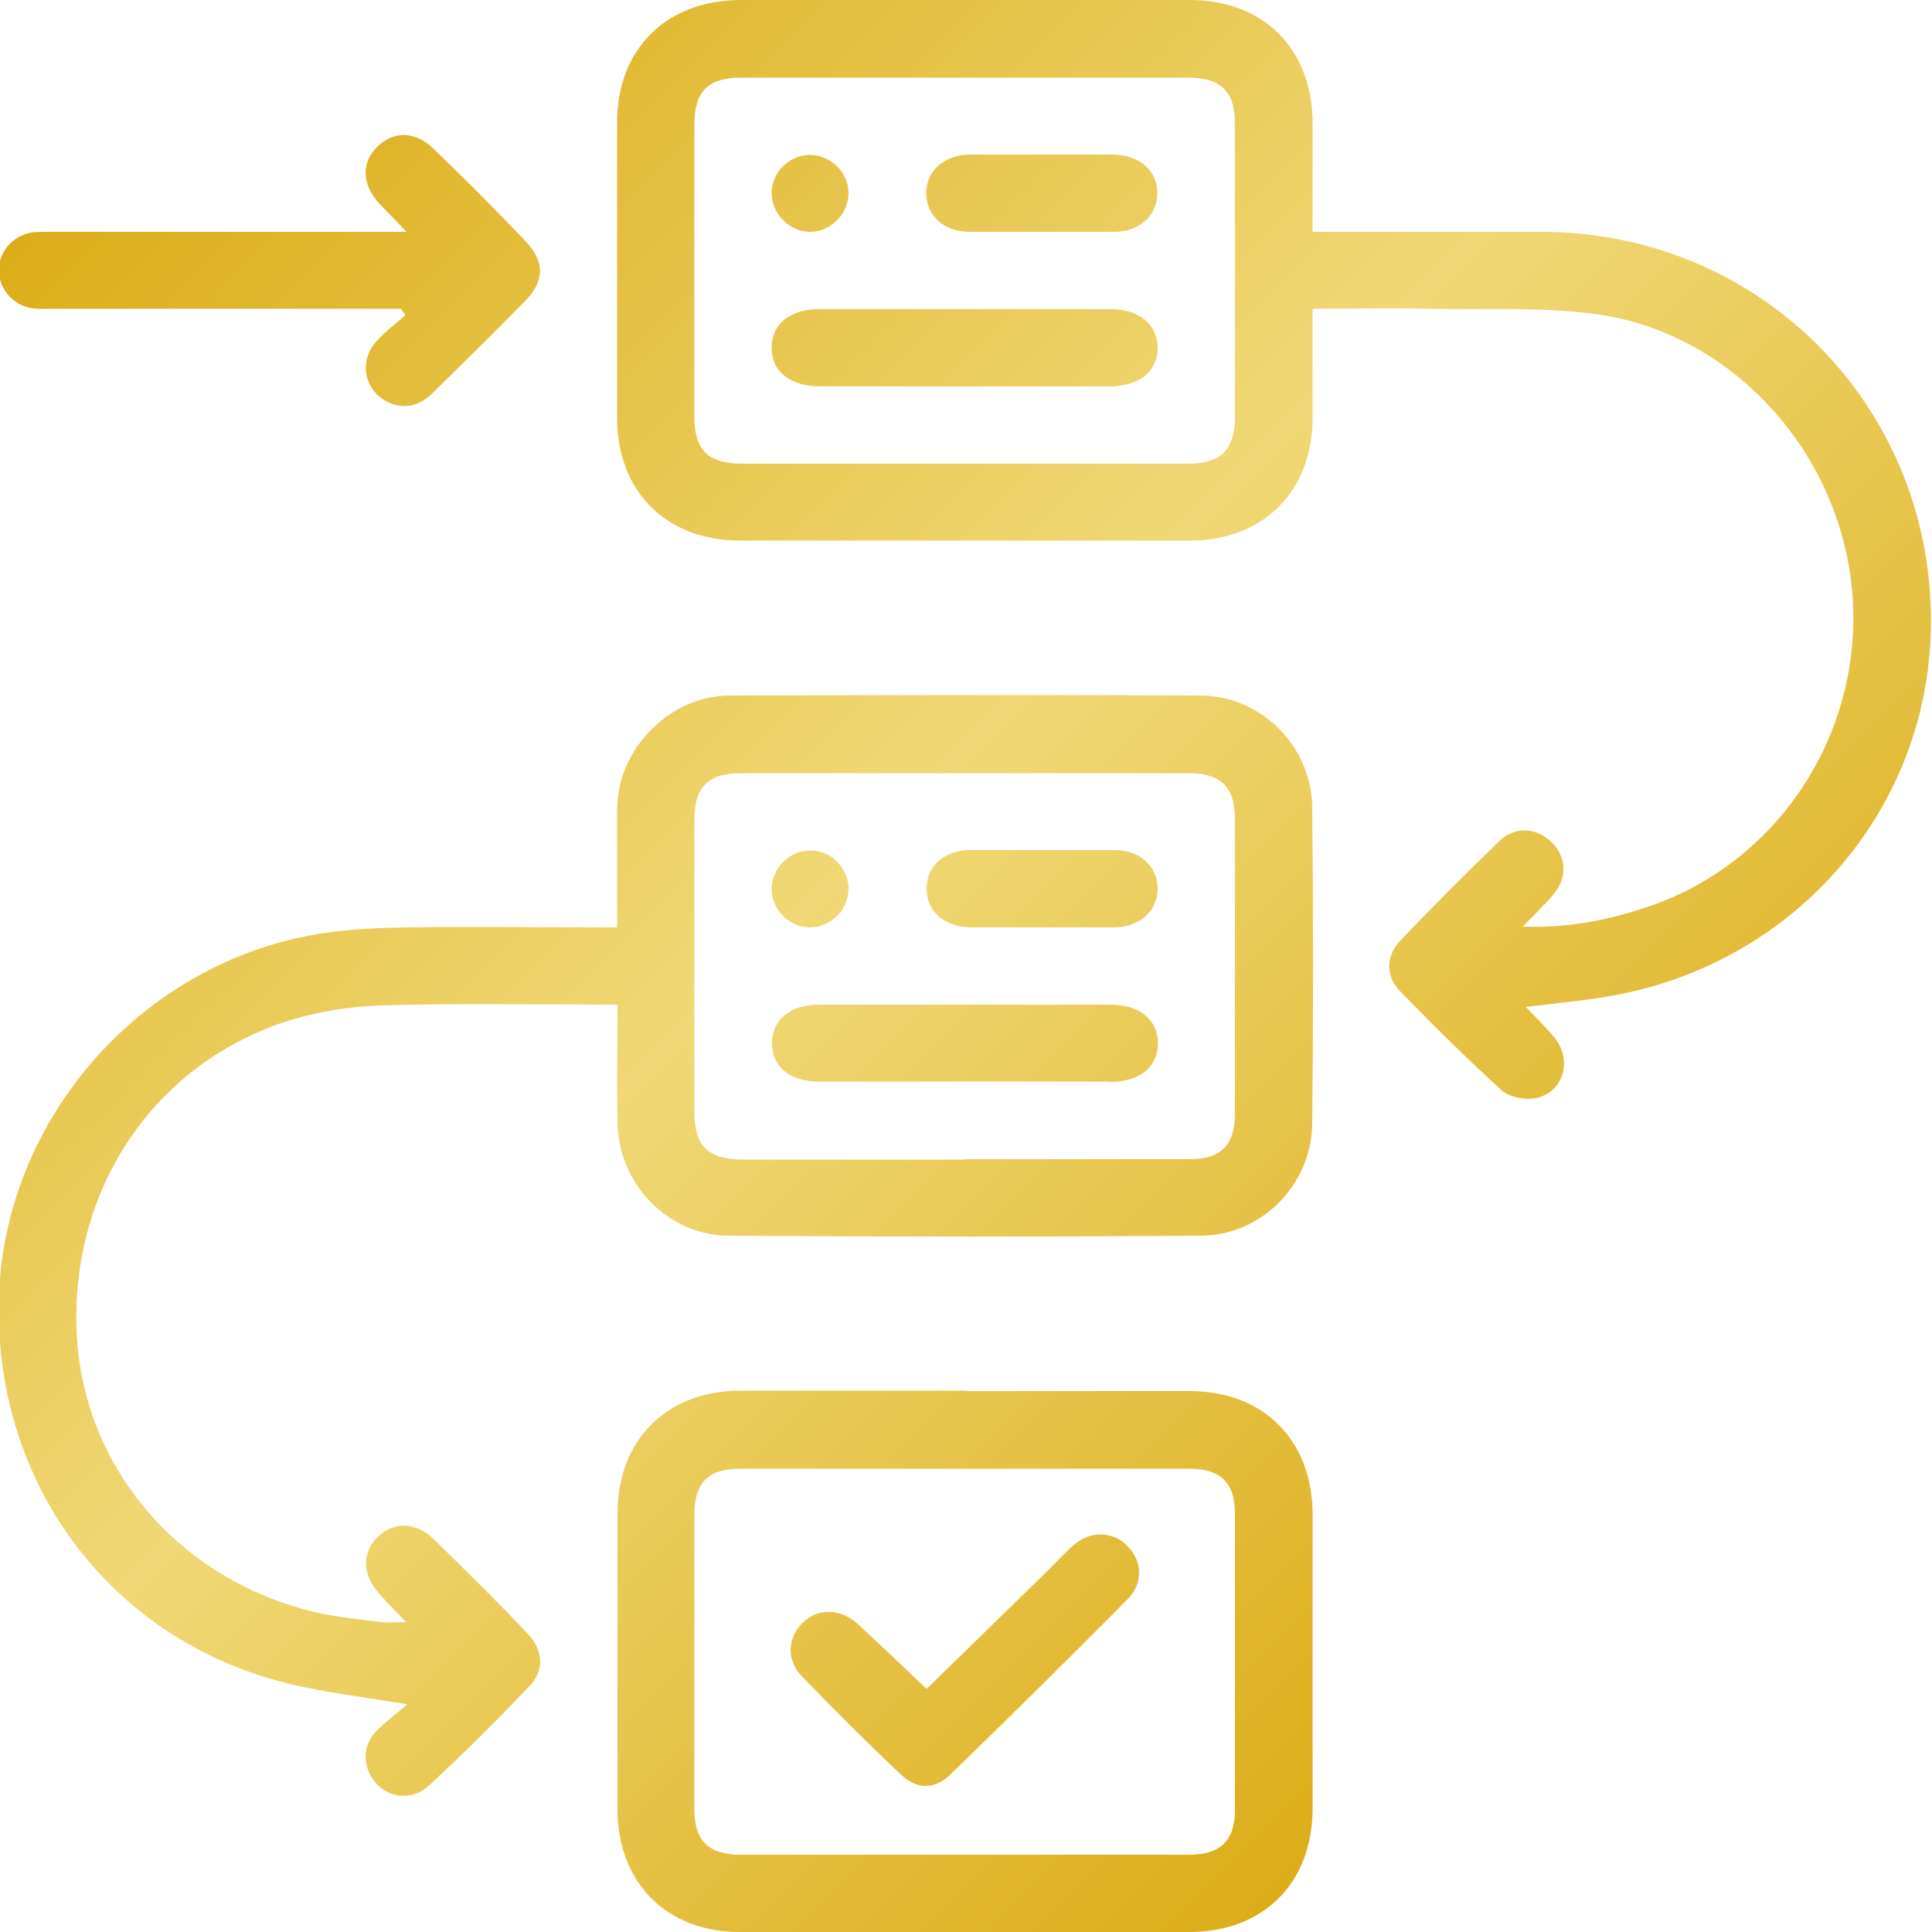
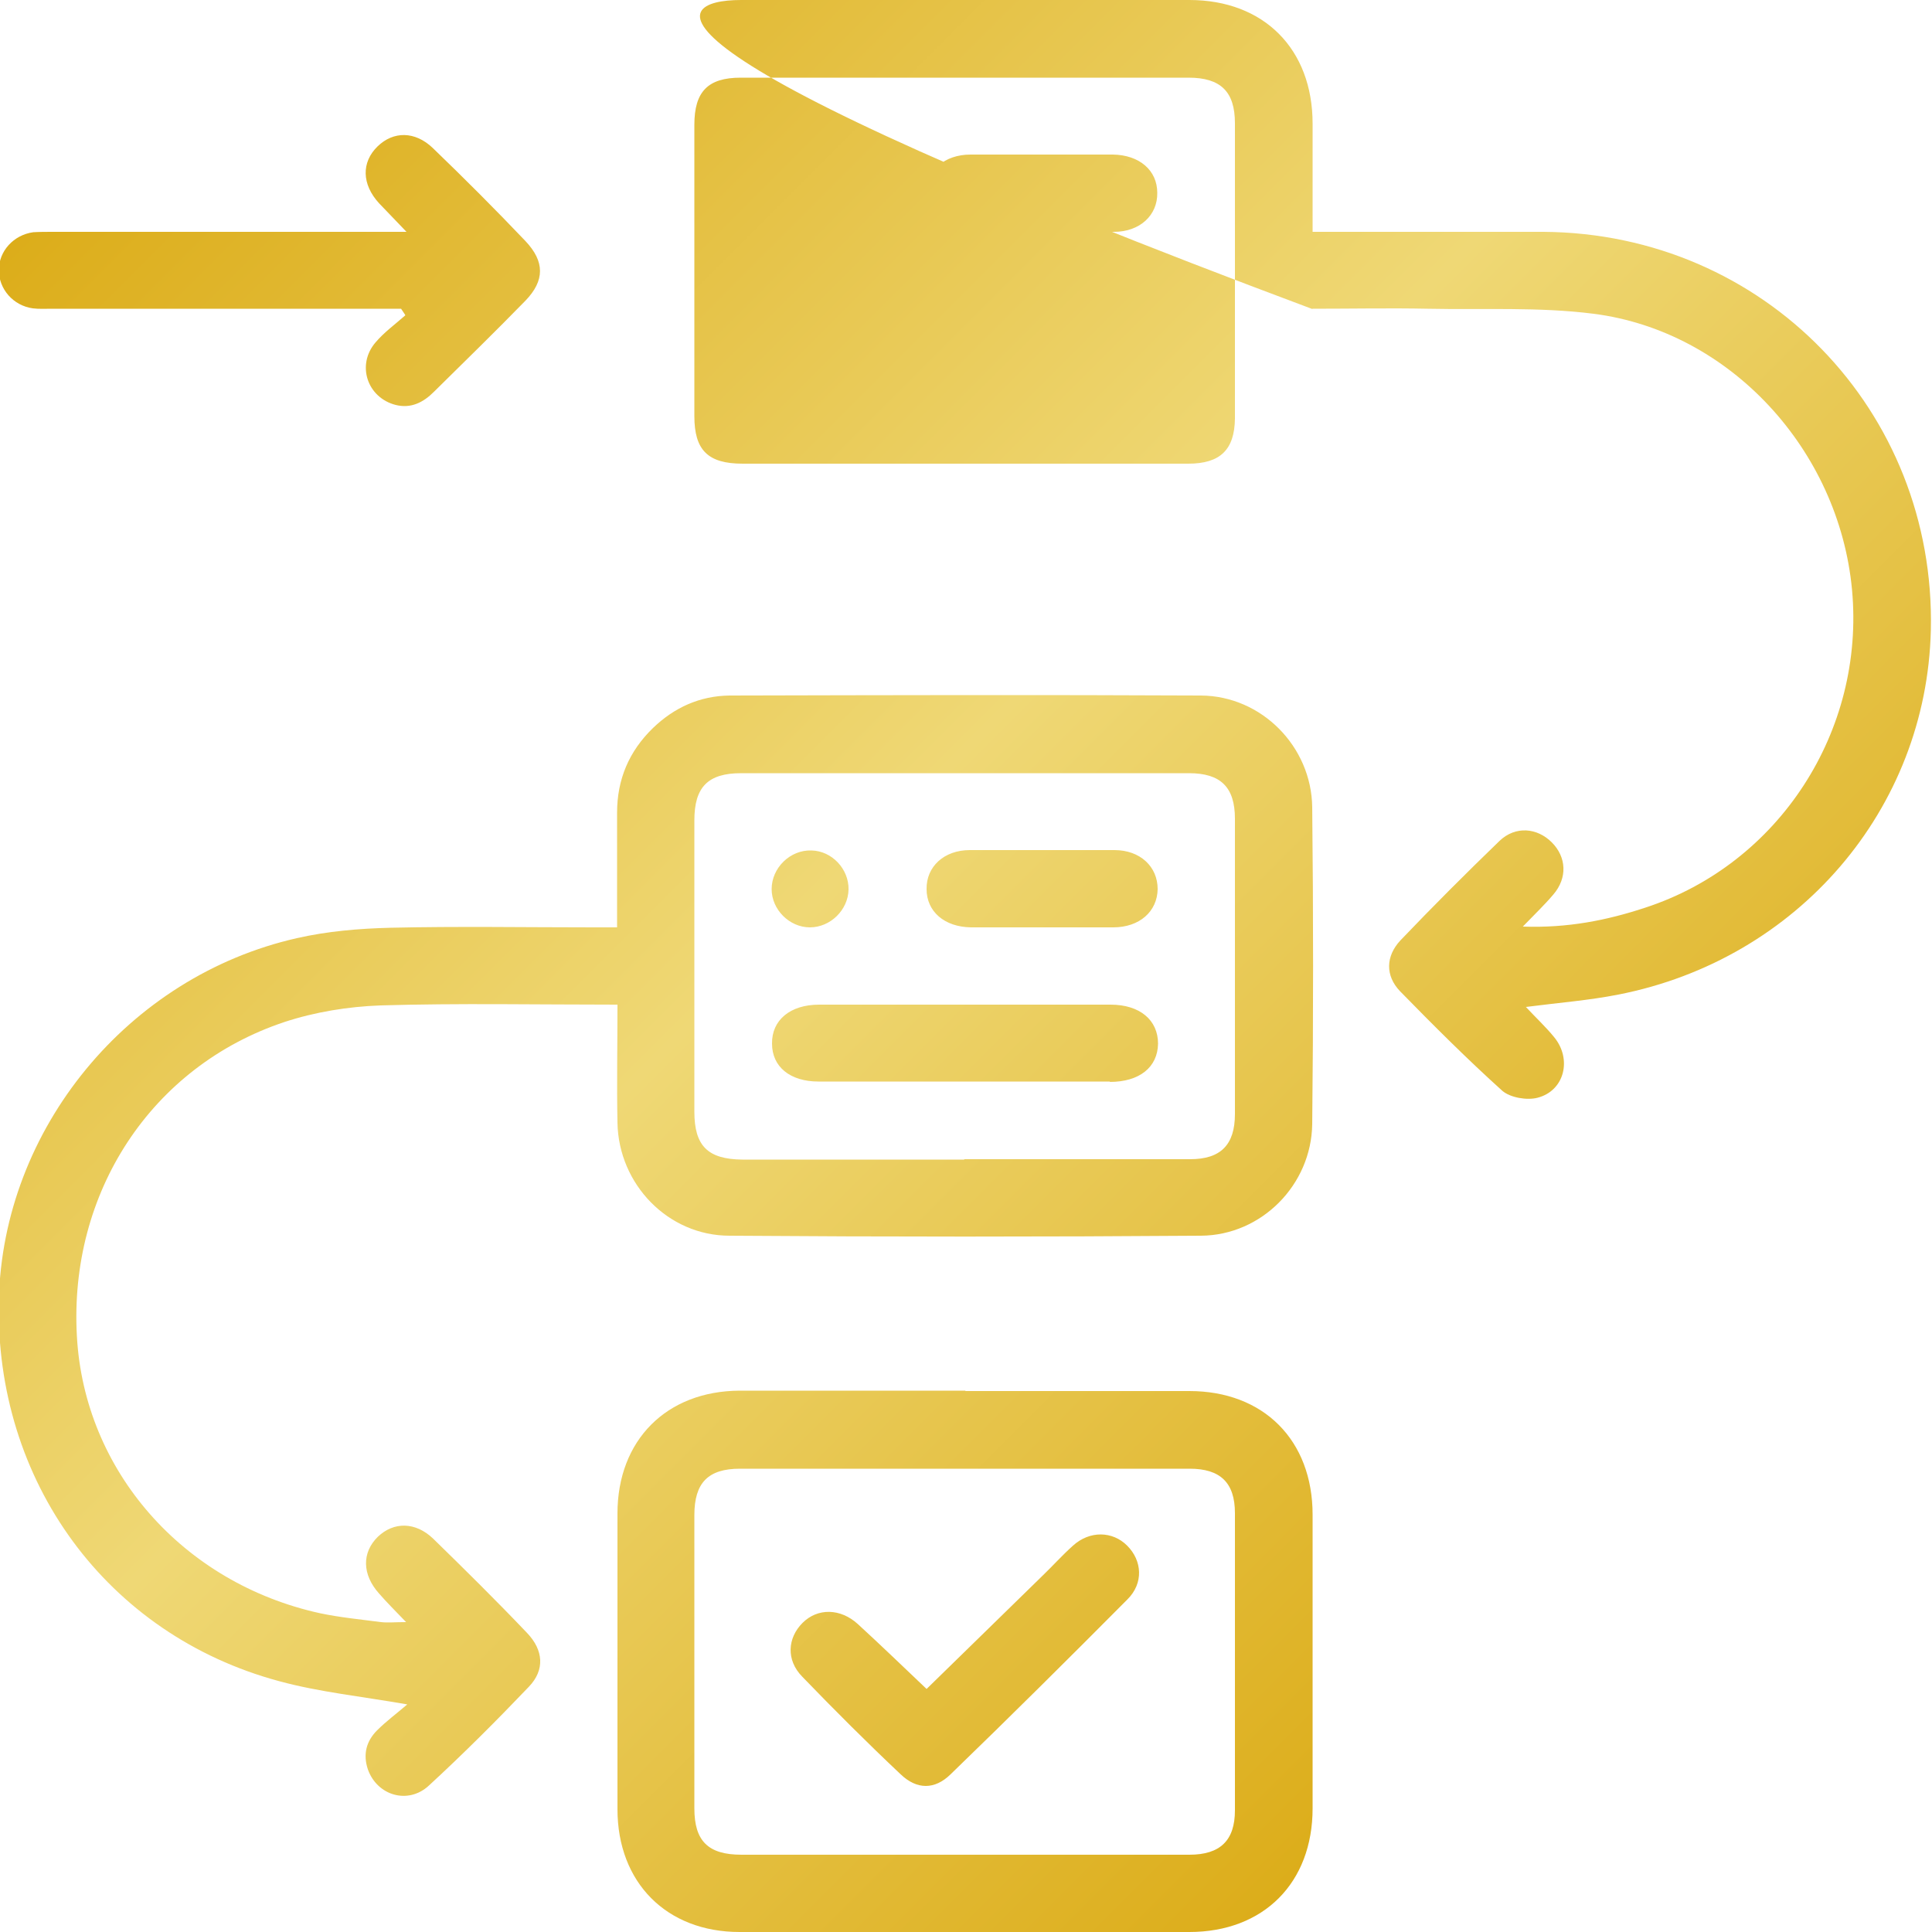
<svg xmlns="http://www.w3.org/2000/svg" id="Layer_10" data-name="Layer 10" version="1.1" viewBox="0 0 500 500">
  <defs>
    <style>
      .cls-1 {
        fill: url(#linear-gradient);
        stroke-width: 0px;
      }
    </style>
    <linearGradient id="linear-gradient" x1="32.7" y1="33" x2="410.9" y2="411.2" gradientUnits="userSpaceOnUse">
      <stop offset="0" stop-color="#dcad1a" />
      <stop offset=".5" stop-color="#efd875" />
      <stop offset="1" stop-color="#dcad1a" />
    </linearGradient>
  </defs>
-   <path id="NtK2we.tif" class="cls-1" d="M339.7,80c0,10,0,19.2,0,28.3-.1,18.9-12.8,31.6-31.8,31.6-38.8,0-77.6,0-116.5,0-19,0-31.7-12.8-31.7-31.7,0-25.5,0-51,0-76.5C159.7,12.7,172.4,0,191.8,0c38.7,0,77.3,0,116,0,19.3,0,31.9,12.7,31.9,32,0,9.1,0,18.3,0,28,2.2,0,4,0,5.8,0,18,0,36,0,54,0,57,.4,101.5,46.2,100.2,103.1-1.1,46.3-34.4,85.2-80.9,94.3-7.6,1.5-15.4,2.1-23.9,3.2,2.5,2.7,5.1,5.1,7.3,7.8,4.7,5.7,2.7,13.9-4.3,15.7-2.7.7-7,0-9.1-1.8-9.1-8.2-17.9-17-26.5-25.8-3.8-4-3.7-9,.1-13.1,8.4-8.8,17-17.4,25.7-25.8,4.1-3.9,9.7-3.4,13.5.4,3.8,3.8,4.1,9.2.4,13.5-2.2,2.6-4.7,5-7.9,8.3,11.6.4,21.7-1.6,31.7-4.9,34.6-11.3,56.9-45.7,53.5-82.3-3.4-36.2-31.6-66.9-66.9-71.4-14.1-1.8-28.6-1-42.9-1.3-9.8-.2-19.6,0-29.9,0ZM249.6,120c19.3,0,38.6,0,57.9,0,8.3,0,12-3.6,12.1-11.7,0-25.5,0-51,0-76.4,0-8.2-3.7-11.8-12-11.8-38.6,0-77.3,0-115.9,0-8.5,0-12,3.6-12,12.2,0,25.1,0,50.3,0,75.4,0,8.8,3.5,12.3,12.5,12.3,19.1,0,38.3,0,57.4,0ZM159.7,260c-20.9,0-41-.4-61.2.2-8.4.3-17,1.7-24.9,4.3-34.5,11.5-55.8,44.2-53.7,81.3,1.9,34.8,27.4,63.9,62.9,71.7,5.2,1.1,10.5,1.6,15.8,2.3,1.8.2,3.6,0,6.5,0-2.8-2.9-5-5.1-7-7.4-4.4-4.9-4.5-10.6-.3-14.7,4.1-3.9,9.7-3.9,14.3.5,8.2,8,16.4,16.1,24.3,24.4,4.3,4.5,4.6,9.6.5,13.9-8.4,8.8-17,17.4-25.9,25.6-5.4,5-13.4,2.6-15.8-4.2-1.3-3.9-.4-7.3,2.4-10.1,2.3-2.3,5-4.3,7.8-6.7-12-2.1-22.8-3.2-33.1-6C27.6,423.1-1.4,383.3-.3,336.5c1-44.3,33.4-83.8,77.1-93.7,7.9-1.8,16.1-2.5,24.3-2.7,17.5-.4,35-.1,52.5-.1,1.8,0,3.6,0,6.1,0,0-10.1,0-19.9,0-29.7,0-8.6,3.1-15.9,9.3-21.9,5.5-5.3,12.1-8.3,19.8-8.4,40.7-.1,81.3-.2,122,0,15.7.1,28.6,13.2,28.8,28.9.3,27.3.3,54.7,0,82-.2,15.7-13.1,28.8-28.8,28.9-40.7.3-81.3.3-122,0-15.9,0-28.7-13.3-29-29.2-.2-10,0-19.9,0-30.6ZM249.6,300c19.5,0,39,0,58.4,0,7.9,0,11.6-3.7,11.6-11.7,0-25.5,0-51,0-76.4,0-8.2-3.7-11.8-11.9-11.8-38.6,0-77.3,0-115.9,0-8.6,0-12.1,3.6-12.1,12.2,0,25.1,0,50.3,0,75.4,0,8.9,3.5,12.3,12.4,12.4,19.1,0,38.3,0,57.4,0ZM249.8,360c19.3,0,38.6,0,58,0,19.2,0,31.9,12.7,31.9,32,0,25.3,0,50.6,0,76,0,19.3-12.7,32-31.9,32-38.8,0-77.6,0-116.4,0-18.9,0-31.6-12.8-31.6-31.8,0-25.5,0-51,0-76.5,0-19,12.7-31.7,31.6-31.8,19.5,0,39,0,58.5,0ZM249.4,480c19.5,0,39,0,58.4,0,8,0,11.8-3.7,11.8-11.5,0-25.6,0-51.3,0-76.9,0-7.9-3.8-11.5-11.7-11.5-38.8,0-77.6,0-116.4,0-8.2,0-11.8,3.6-11.8,12,0,25.3,0,50.6,0,75.9,0,8.5,3.6,12,12.2,12,19.1,0,38.3,0,57.4,0ZM104.9,81.6c-2.6,2.3-5.5,4.4-7.7,7-5,5.8-2.2,14.3,5.2,16.2,4,1,7.2-.7,9.9-3.4,7.9-7.8,15.9-15.6,23.7-23.6,5-5.2,5-10.1,0-15.4-7.8-8.2-15.8-16.2-24-24.1-4.6-4.4-10.2-4.4-14.3-.4-4.2,4.1-4.1,9.8.4,14.7,2.1,2.2,4.2,4.4,7.1,7.4-3.1,0-4.9,0-6.7,0-28.3,0-56.6,0-84.9,0-1.7,0-3.3,0-5,.1-5.1.7-8.9,4.9-8.9,9.8,0,4.9,3.7,9.2,8.8,9.9,1.6.2,3.3.1,5,.1,24.3,0,48.6,0,72.9,0,5.8,0,11.6,0,17.4,0,.3.5.7,1,1,1.5ZM287.1,100c7.7,0,12.4-3.8,12.5-9.9,0-6.1-4.7-10.1-12.3-10.1-25.1,0-50.3,0-75.4,0-7.5,0-12.3,4-12.2,10.1,0,6.1,4.8,9.8,12.5,9.9,12.5,0,25,0,37.5,0,12.5,0,25,0,37.5,0ZM251.2,40c-6.8,0-11.4,4.1-11.5,9.9,0,5.8,4.5,10.1,11.2,10.1,12.5,0,25,0,37.4,0,6.7,0,11.3-4.3,11.2-10.1,0-5.8-4.6-9.8-11.5-9.9-6.2,0-12.3,0-18.5,0-6.2,0-12.3,0-18.5,0ZM199.7,49.9c0,5.5,4.7,10.2,10.2,10.1,5.3-.2,9.8-4.8,9.7-10.1,0-5.3-4.7-9.8-10-9.8-5.3,0-9.9,4.5-9.9,9.8ZM287.2,280c7.7,0,12.4-3.8,12.5-9.9,0-6.1-4.7-10.1-12.3-10.1-25.1,0-50.3,0-75.4,0-7.5,0-12.3,4-12.2,10.1,0,6,4.7,9.8,12,9.8,12.7,0,25.3,0,38,0,12.5,0,25,0,37.5,0ZM288.1,240c6.8,0,11.4-4.1,11.5-9.9,0-5.8-4.5-10.1-11.2-10.1-12.5,0-25,0-37.4,0-6.7,0-11.3,4.3-11.2,10.1,0,5.8,4.6,9.8,11.5,9.9,6,0,12,0,18,0,6.3,0,12.6,0,19,0ZM219.6,230.2c.1-5.3-4.3-10-9.6-10.1-5.5-.2-10.3,4.5-10.3,10,0,5.3,4.6,9.9,9.9,9.9,5.3,0,9.9-4.5,10-9.8ZM222,420.3c-4.5-4.1-10.4-4.2-14.3-.3-3.9,3.9-4.3,9.6-.1,13.9,8.3,8.6,16.8,17.1,25.5,25.3,4.2,4,8.8,4,12.9,0,15.4-14.9,30.7-30.1,45.8-45.3,4.2-4.2,3.8-10-.1-13.9-3.8-3.8-9.7-3.9-14,0-2.7,2.4-5.2,5.2-7.8,7.7-10.1,9.9-20.2,19.7-30.1,29.4-5.9-5.6-11.8-11.3-17.8-16.8Z" />
+   <path id="NtK2we.tif" class="cls-1" d="M339.7,80C159.7,12.7,172.4,0,191.8,0c38.7,0,77.3,0,116,0,19.3,0,31.9,12.7,31.9,32,0,9.1,0,18.3,0,28,2.2,0,4,0,5.8,0,18,0,36,0,54,0,57,.4,101.5,46.2,100.2,103.1-1.1,46.3-34.4,85.2-80.9,94.3-7.6,1.5-15.4,2.1-23.9,3.2,2.5,2.7,5.1,5.1,7.3,7.8,4.7,5.7,2.7,13.9-4.3,15.7-2.7.7-7,0-9.1-1.8-9.1-8.2-17.9-17-26.5-25.8-3.8-4-3.7-9,.1-13.1,8.4-8.8,17-17.4,25.7-25.8,4.1-3.9,9.7-3.4,13.5.4,3.8,3.8,4.1,9.2.4,13.5-2.2,2.6-4.7,5-7.9,8.3,11.6.4,21.7-1.6,31.7-4.9,34.6-11.3,56.9-45.7,53.5-82.3-3.4-36.2-31.6-66.9-66.9-71.4-14.1-1.8-28.6-1-42.9-1.3-9.8-.2-19.6,0-29.9,0ZM249.6,120c19.3,0,38.6,0,57.9,0,8.3,0,12-3.6,12.1-11.7,0-25.5,0-51,0-76.4,0-8.2-3.7-11.8-12-11.8-38.6,0-77.3,0-115.9,0-8.5,0-12,3.6-12,12.2,0,25.1,0,50.3,0,75.4,0,8.8,3.5,12.3,12.5,12.3,19.1,0,38.3,0,57.4,0ZM159.7,260c-20.9,0-41-.4-61.2.2-8.4.3-17,1.7-24.9,4.3-34.5,11.5-55.8,44.2-53.7,81.3,1.9,34.8,27.4,63.9,62.9,71.7,5.2,1.1,10.5,1.6,15.8,2.3,1.8.2,3.6,0,6.5,0-2.8-2.9-5-5.1-7-7.4-4.4-4.9-4.5-10.6-.3-14.7,4.1-3.9,9.7-3.9,14.3.5,8.2,8,16.4,16.1,24.3,24.4,4.3,4.5,4.6,9.6.5,13.9-8.4,8.8-17,17.4-25.9,25.6-5.4,5-13.4,2.6-15.8-4.2-1.3-3.9-.4-7.3,2.4-10.1,2.3-2.3,5-4.3,7.8-6.7-12-2.1-22.8-3.2-33.1-6C27.6,423.1-1.4,383.3-.3,336.5c1-44.3,33.4-83.8,77.1-93.7,7.9-1.8,16.1-2.5,24.3-2.7,17.5-.4,35-.1,52.5-.1,1.8,0,3.6,0,6.1,0,0-10.1,0-19.9,0-29.7,0-8.6,3.1-15.9,9.3-21.9,5.5-5.3,12.1-8.3,19.8-8.4,40.7-.1,81.3-.2,122,0,15.7.1,28.6,13.2,28.8,28.9.3,27.3.3,54.7,0,82-.2,15.7-13.1,28.8-28.8,28.9-40.7.3-81.3.3-122,0-15.9,0-28.7-13.3-29-29.2-.2-10,0-19.9,0-30.6ZM249.6,300c19.5,0,39,0,58.4,0,7.9,0,11.6-3.7,11.6-11.7,0-25.5,0-51,0-76.4,0-8.2-3.7-11.8-11.9-11.8-38.6,0-77.3,0-115.9,0-8.6,0-12.1,3.6-12.1,12.2,0,25.1,0,50.3,0,75.4,0,8.9,3.5,12.3,12.4,12.4,19.1,0,38.3,0,57.4,0ZM249.8,360c19.3,0,38.6,0,58,0,19.2,0,31.9,12.7,31.9,32,0,25.3,0,50.6,0,76,0,19.3-12.7,32-31.9,32-38.8,0-77.6,0-116.4,0-18.9,0-31.6-12.8-31.6-31.8,0-25.5,0-51,0-76.5,0-19,12.7-31.7,31.6-31.8,19.5,0,39,0,58.5,0ZM249.4,480c19.5,0,39,0,58.4,0,8,0,11.8-3.7,11.8-11.5,0-25.6,0-51.3,0-76.9,0-7.9-3.8-11.5-11.7-11.5-38.8,0-77.6,0-116.4,0-8.2,0-11.8,3.6-11.8,12,0,25.3,0,50.6,0,75.9,0,8.5,3.6,12,12.2,12,19.1,0,38.3,0,57.4,0ZM104.9,81.6c-2.6,2.3-5.5,4.4-7.7,7-5,5.8-2.2,14.3,5.2,16.2,4,1,7.2-.7,9.9-3.4,7.9-7.8,15.9-15.6,23.7-23.6,5-5.2,5-10.1,0-15.4-7.8-8.2-15.8-16.2-24-24.1-4.6-4.4-10.2-4.4-14.3-.4-4.2,4.1-4.1,9.8.4,14.7,2.1,2.2,4.2,4.4,7.1,7.4-3.1,0-4.9,0-6.7,0-28.3,0-56.6,0-84.9,0-1.7,0-3.3,0-5,.1-5.1.7-8.9,4.9-8.9,9.8,0,4.9,3.7,9.2,8.8,9.9,1.6.2,3.3.1,5,.1,24.3,0,48.6,0,72.9,0,5.8,0,11.6,0,17.4,0,.3.5.7,1,1,1.5ZM287.1,100c7.7,0,12.4-3.8,12.5-9.9,0-6.1-4.7-10.1-12.3-10.1-25.1,0-50.3,0-75.4,0-7.5,0-12.3,4-12.2,10.1,0,6.1,4.8,9.8,12.5,9.9,12.5,0,25,0,37.5,0,12.5,0,25,0,37.5,0ZM251.2,40c-6.8,0-11.4,4.1-11.5,9.9,0,5.8,4.5,10.1,11.2,10.1,12.5,0,25,0,37.4,0,6.7,0,11.3-4.3,11.2-10.1,0-5.8-4.6-9.8-11.5-9.9-6.2,0-12.3,0-18.5,0-6.2,0-12.3,0-18.5,0ZM199.7,49.9c0,5.5,4.7,10.2,10.2,10.1,5.3-.2,9.8-4.8,9.7-10.1,0-5.3-4.7-9.8-10-9.8-5.3,0-9.9,4.5-9.9,9.8ZM287.2,280c7.7,0,12.4-3.8,12.5-9.9,0-6.1-4.7-10.1-12.3-10.1-25.1,0-50.3,0-75.4,0-7.5,0-12.3,4-12.2,10.1,0,6,4.7,9.8,12,9.8,12.7,0,25.3,0,38,0,12.5,0,25,0,37.5,0ZM288.1,240c6.8,0,11.4-4.1,11.5-9.9,0-5.8-4.5-10.1-11.2-10.1-12.5,0-25,0-37.4,0-6.7,0-11.3,4.3-11.2,10.1,0,5.8,4.6,9.8,11.5,9.9,6,0,12,0,18,0,6.3,0,12.6,0,19,0ZM219.6,230.2c.1-5.3-4.3-10-9.6-10.1-5.5-.2-10.3,4.5-10.3,10,0,5.3,4.6,9.9,9.9,9.9,5.3,0,9.9-4.5,10-9.8ZM222,420.3c-4.5-4.1-10.4-4.2-14.3-.3-3.9,3.9-4.3,9.6-.1,13.9,8.3,8.6,16.8,17.1,25.5,25.3,4.2,4,8.8,4,12.9,0,15.4-14.9,30.7-30.1,45.8-45.3,4.2-4.2,3.8-10-.1-13.9-3.8-3.8-9.7-3.9-14,0-2.7,2.4-5.2,5.2-7.8,7.7-10.1,9.9-20.2,19.7-30.1,29.4-5.9-5.6-11.8-11.3-17.8-16.8Z" />
</svg>